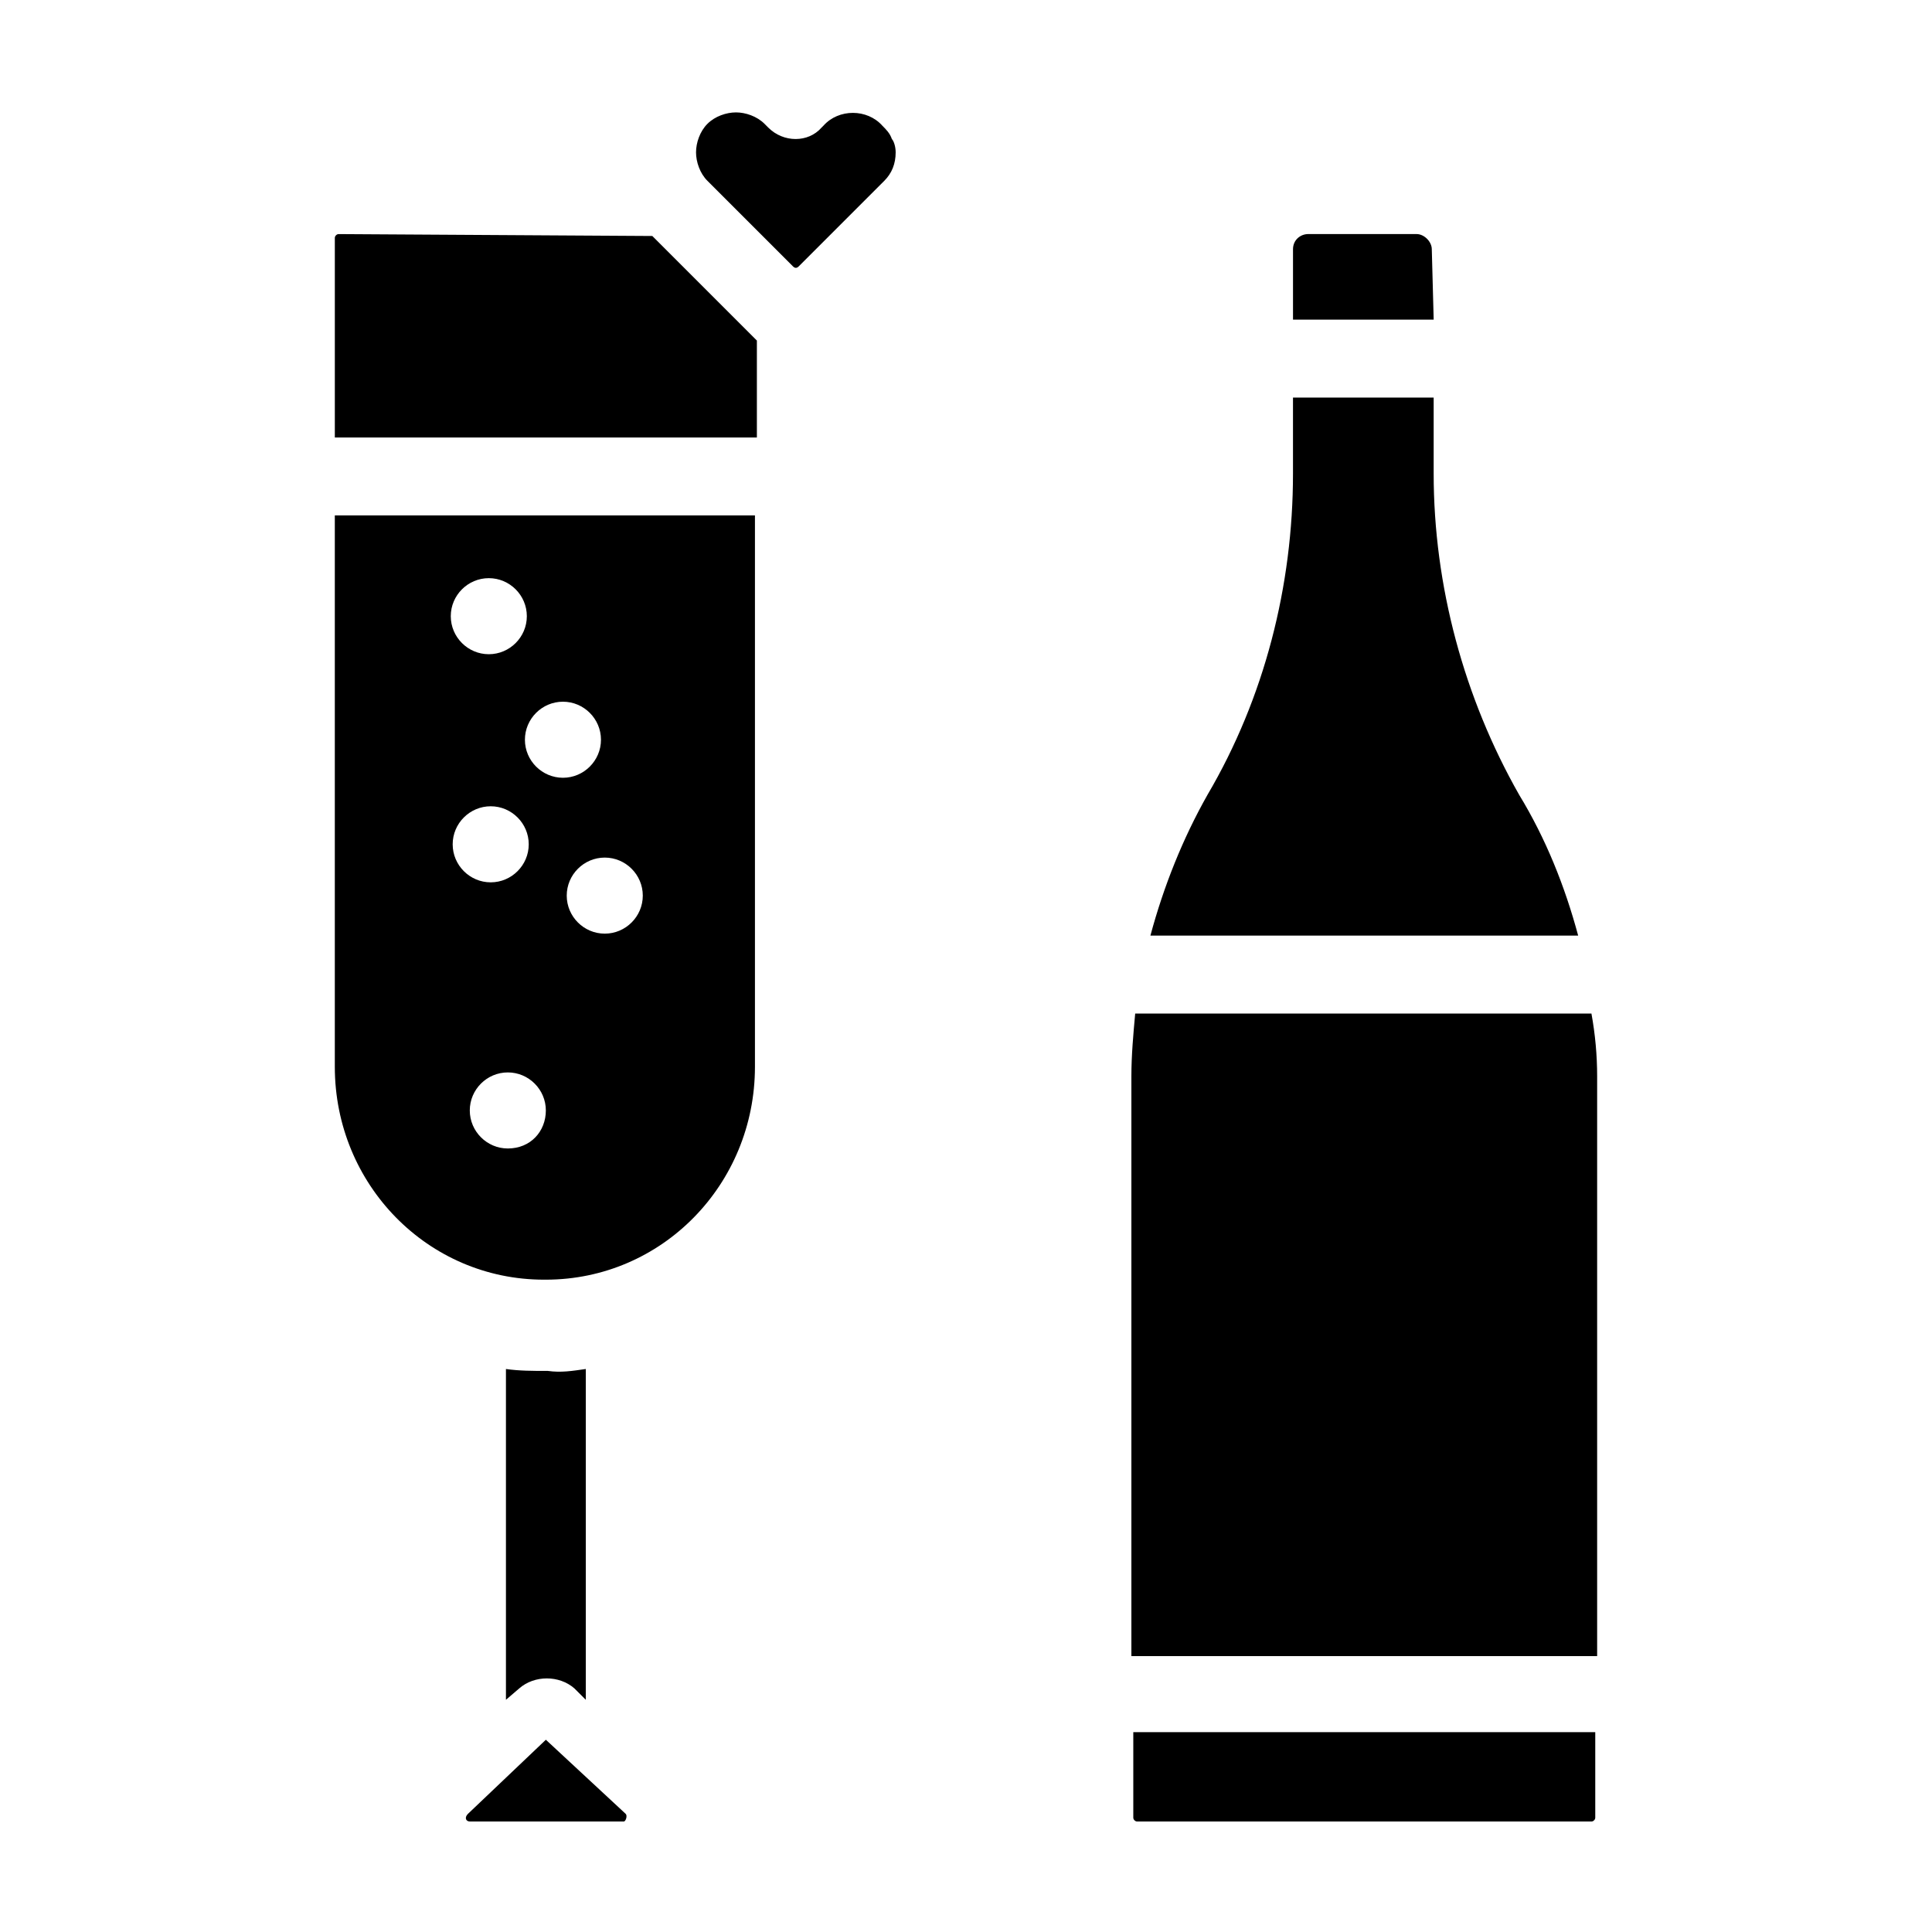
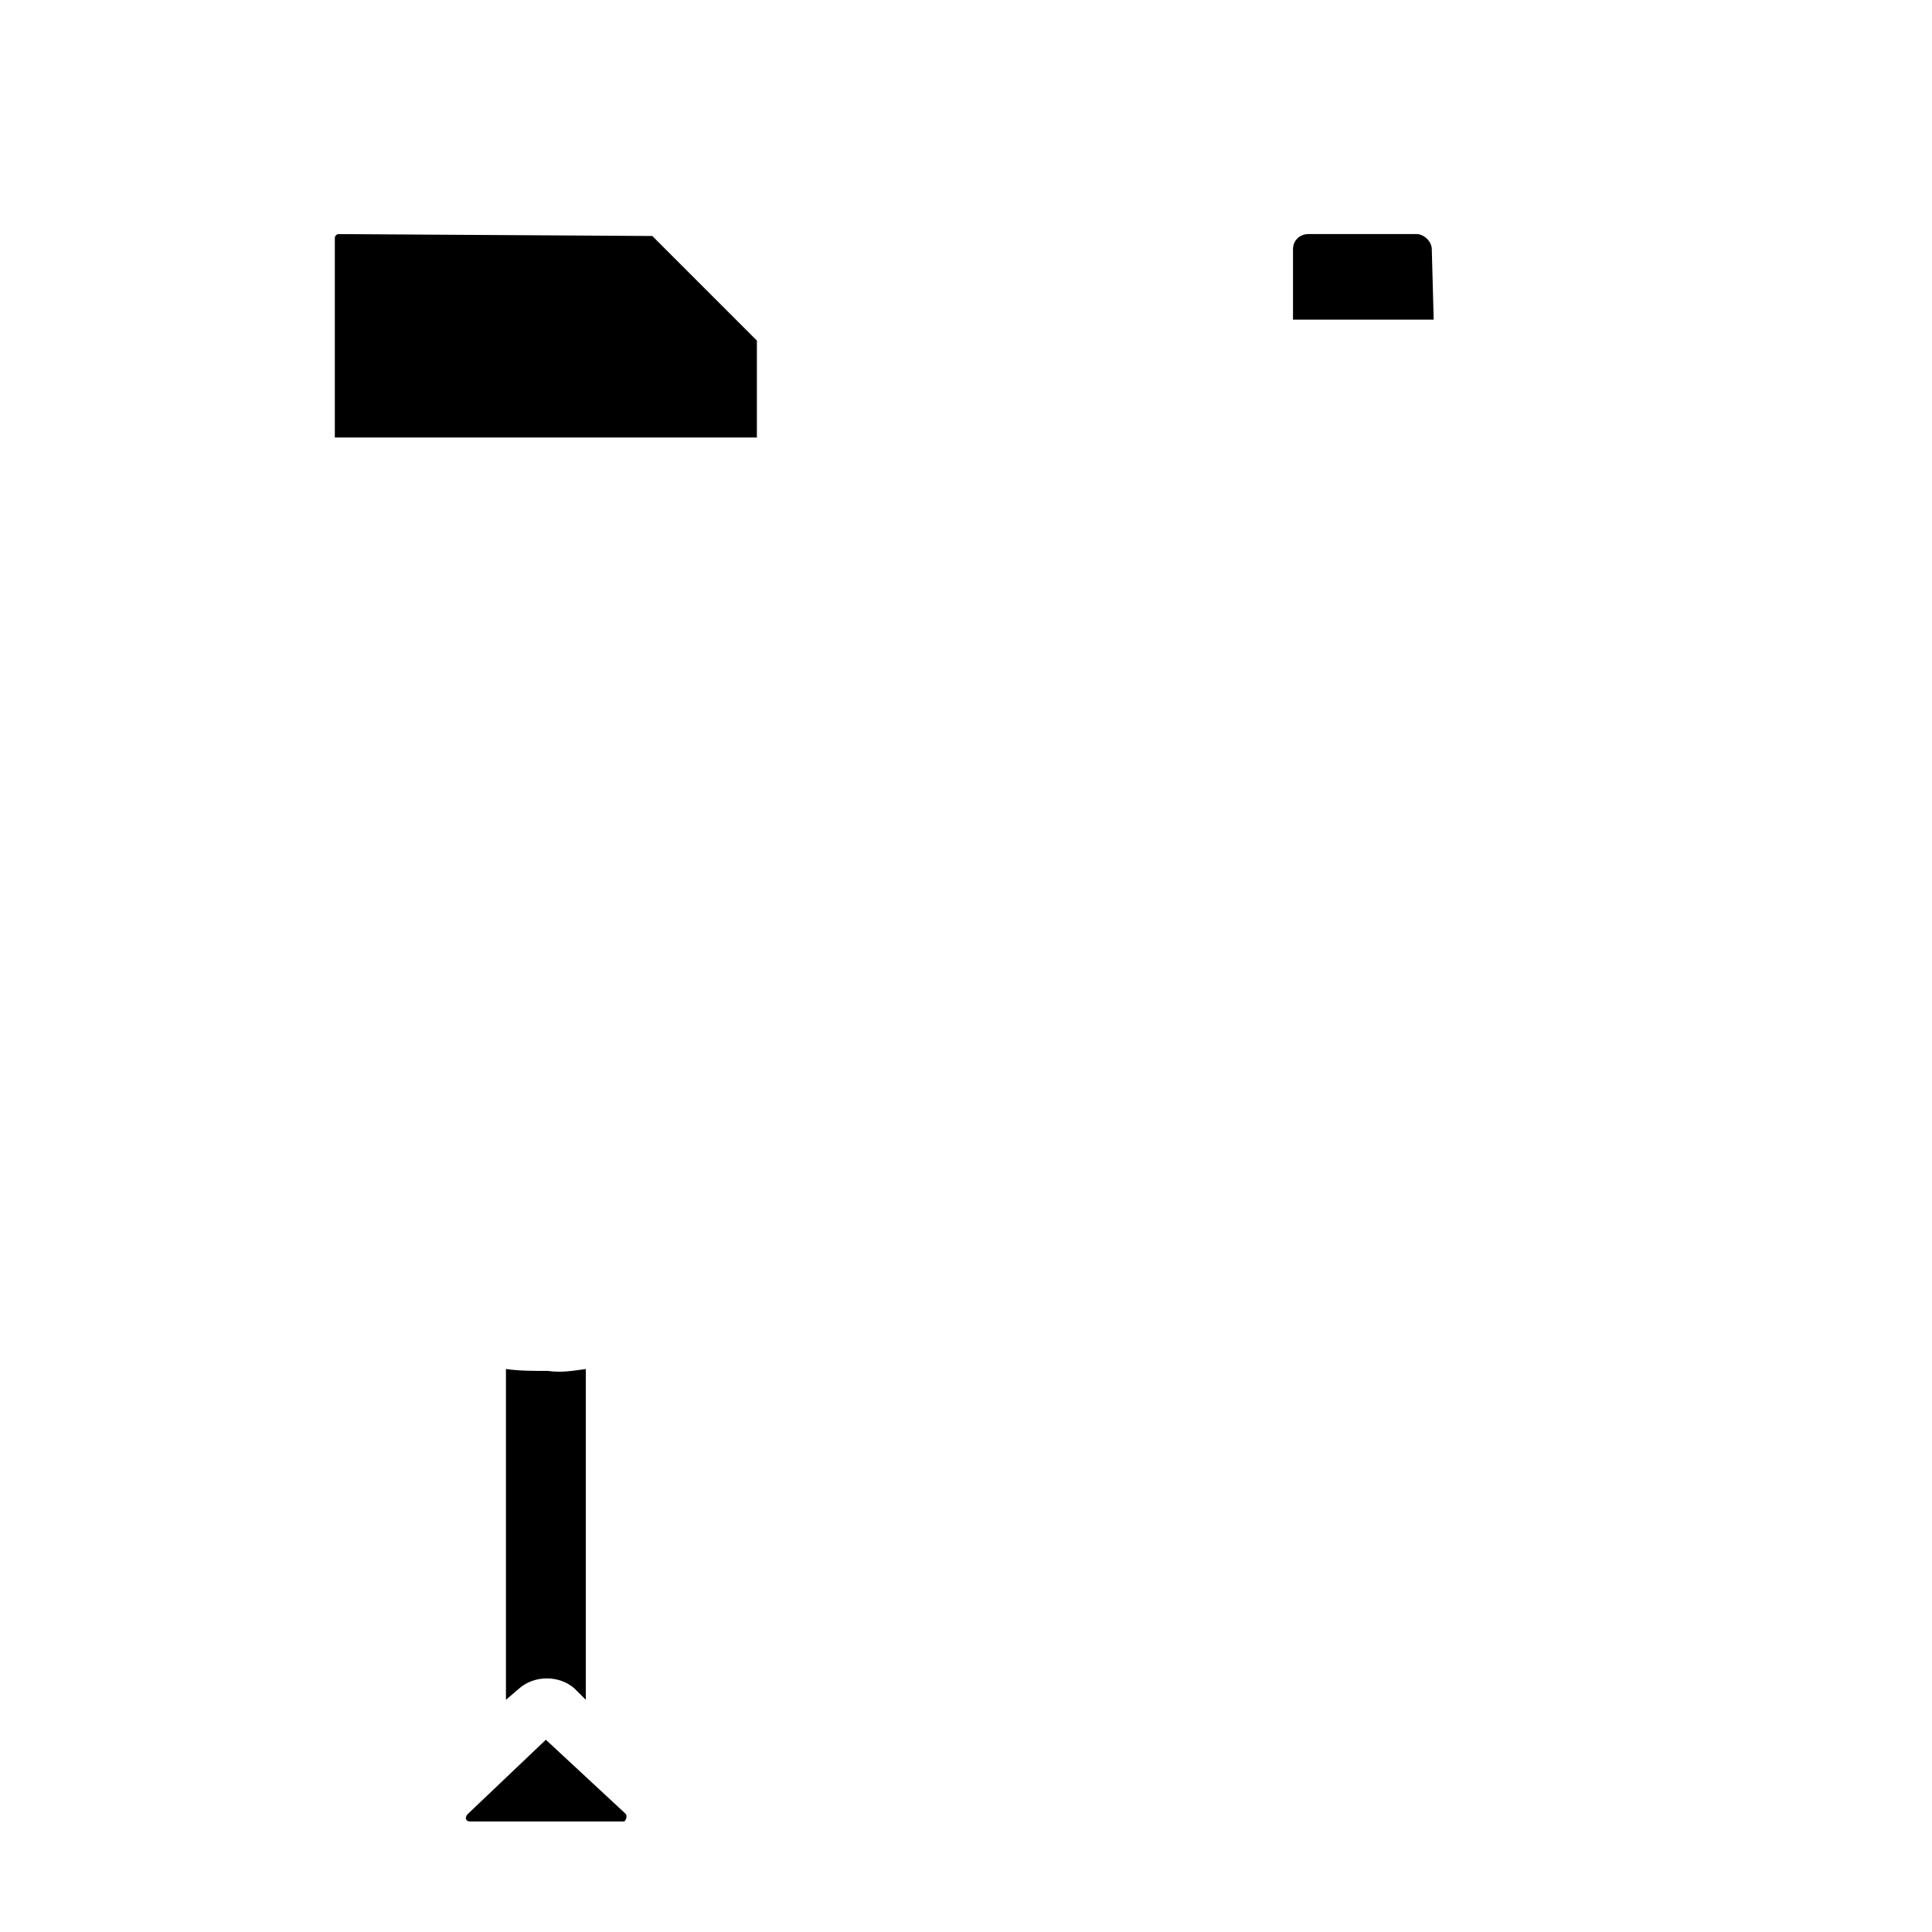
<svg xmlns="http://www.w3.org/2000/svg" fill="#000000" width="800px" height="800px" version="1.1" viewBox="144 144 512 512">
  <g>
    <path d="m288.66 605.05 21.16 19.648c0.504 0.504 0 2.016-0.504 2.016h-40.809c-1.008 0-1.512-1.008-0.504-2.016z" />
    <path d="m316.87 206.54 27.711 27.711v25.695h-111.85v-52.902c0-0.504 0.504-1.008 1.008-1.008l83.129 0.504c-0.504-0.504 0 0 0 0z" />
-     <path d="m232.73 280.59v146.11c0 31.234 24.688 56.426 55.418 56.426h0.504c30.73 0 55.418-25.191 55.418-56.426v-146.11zm40.809 16.629c5.543 0 10.078 4.535 10.078 10.078s-4.535 10.078-10.078 10.078-10.078-4.535-10.078-10.078c0-5.547 4.535-10.078 10.078-10.078zm-9.574 70.531c0-5.543 4.535-10.078 10.078-10.078s10.078 4.535 10.078 10.078c0 5.543-4.535 10.078-10.078 10.078s-10.078-4.535-10.078-10.078zm14.613 80.609c-5.543 0-10.078-4.535-10.078-10.078 0-5.543 4.535-10.078 10.078-10.078s10.078 4.535 10.078 10.078c-0.004 5.543-4.035 10.078-10.078 10.078zm4.531-108.32c0-5.543 4.535-10.078 10.078-10.078 5.543 0 10.078 4.535 10.078 10.078s-4.535 10.078-10.078 10.078c-5.543-0.004-10.078-4.539-10.078-10.078zm21.16 51.387c-5.543 0-10.078-4.535-10.078-10.078s4.535-10.078 10.078-10.078c5.543 0 10.078 4.535 10.078 10.078s-4.535 10.078-10.078 10.078z" />
-     <path d="m381.36 184.37c0 3.023-1.008 5.543-3.023 7.559l-22.672 22.672c-0.504 0.504-1.008 0.504-1.512 0l-22.672-22.672c-2.016-2.016-3.023-5.039-3.023-7.559 0-2.519 1.008-5.543 3.023-7.559s5.039-3.023 7.559-3.023c2.519 0 5.543 1.008 7.559 3.023l1.008 1.008c4.031 4.031 10.578 4.031 14.105 0l0.504-0.504c4.031-4.535 11.586-4.535 15.617 0 1.008 1.008 2.016 2.016 2.519 3.527 0.504 0.504 1.008 2.016 1.008 3.527z" />
    <path d="m523.94 228.7h-37.281v-18.641c0-2.519 2.016-4.031 4.031-4.031h28.719c2.016 0 4.031 2.016 4.031 4.031z" />
-     <path d="m562.23 391.94h-113.36c3.527-13.098 8.566-25.695 15.113-37.281 15.113-25.695 22.672-55.418 22.672-85.145v-20.152h37.281v20.152c0 29.727 8.062 59.449 22.672 85.145 7.055 11.586 12.094 24.184 15.621 37.281z" />
-     <path d="m567.26 429.22v153.66l-123.43 0.004v-153.66c0-5.543 0.504-11.082 1.008-16.625h120.91c1.008 5.543 1.512 11.082 1.512 16.625z" />
-     <path d="m443.83 603.04h122.93v22.672c0 0.504-0.504 1.008-1.008 1.008l-120.41-0.004c-0.504 0-1.008-0.504-1.008-1.008v-22.668z" />
    <path d="m299.24 506.8v87.664l-3.023-3.023c-4.031-3.527-10.578-3.527-14.609 0l-3.527 3.023v-87.664c3.527 0.504 7.055 0.504 10.578 0.504h0.504c3.527 0.504 6.551 0 10.078-0.504z" />
  </g>
</svg>